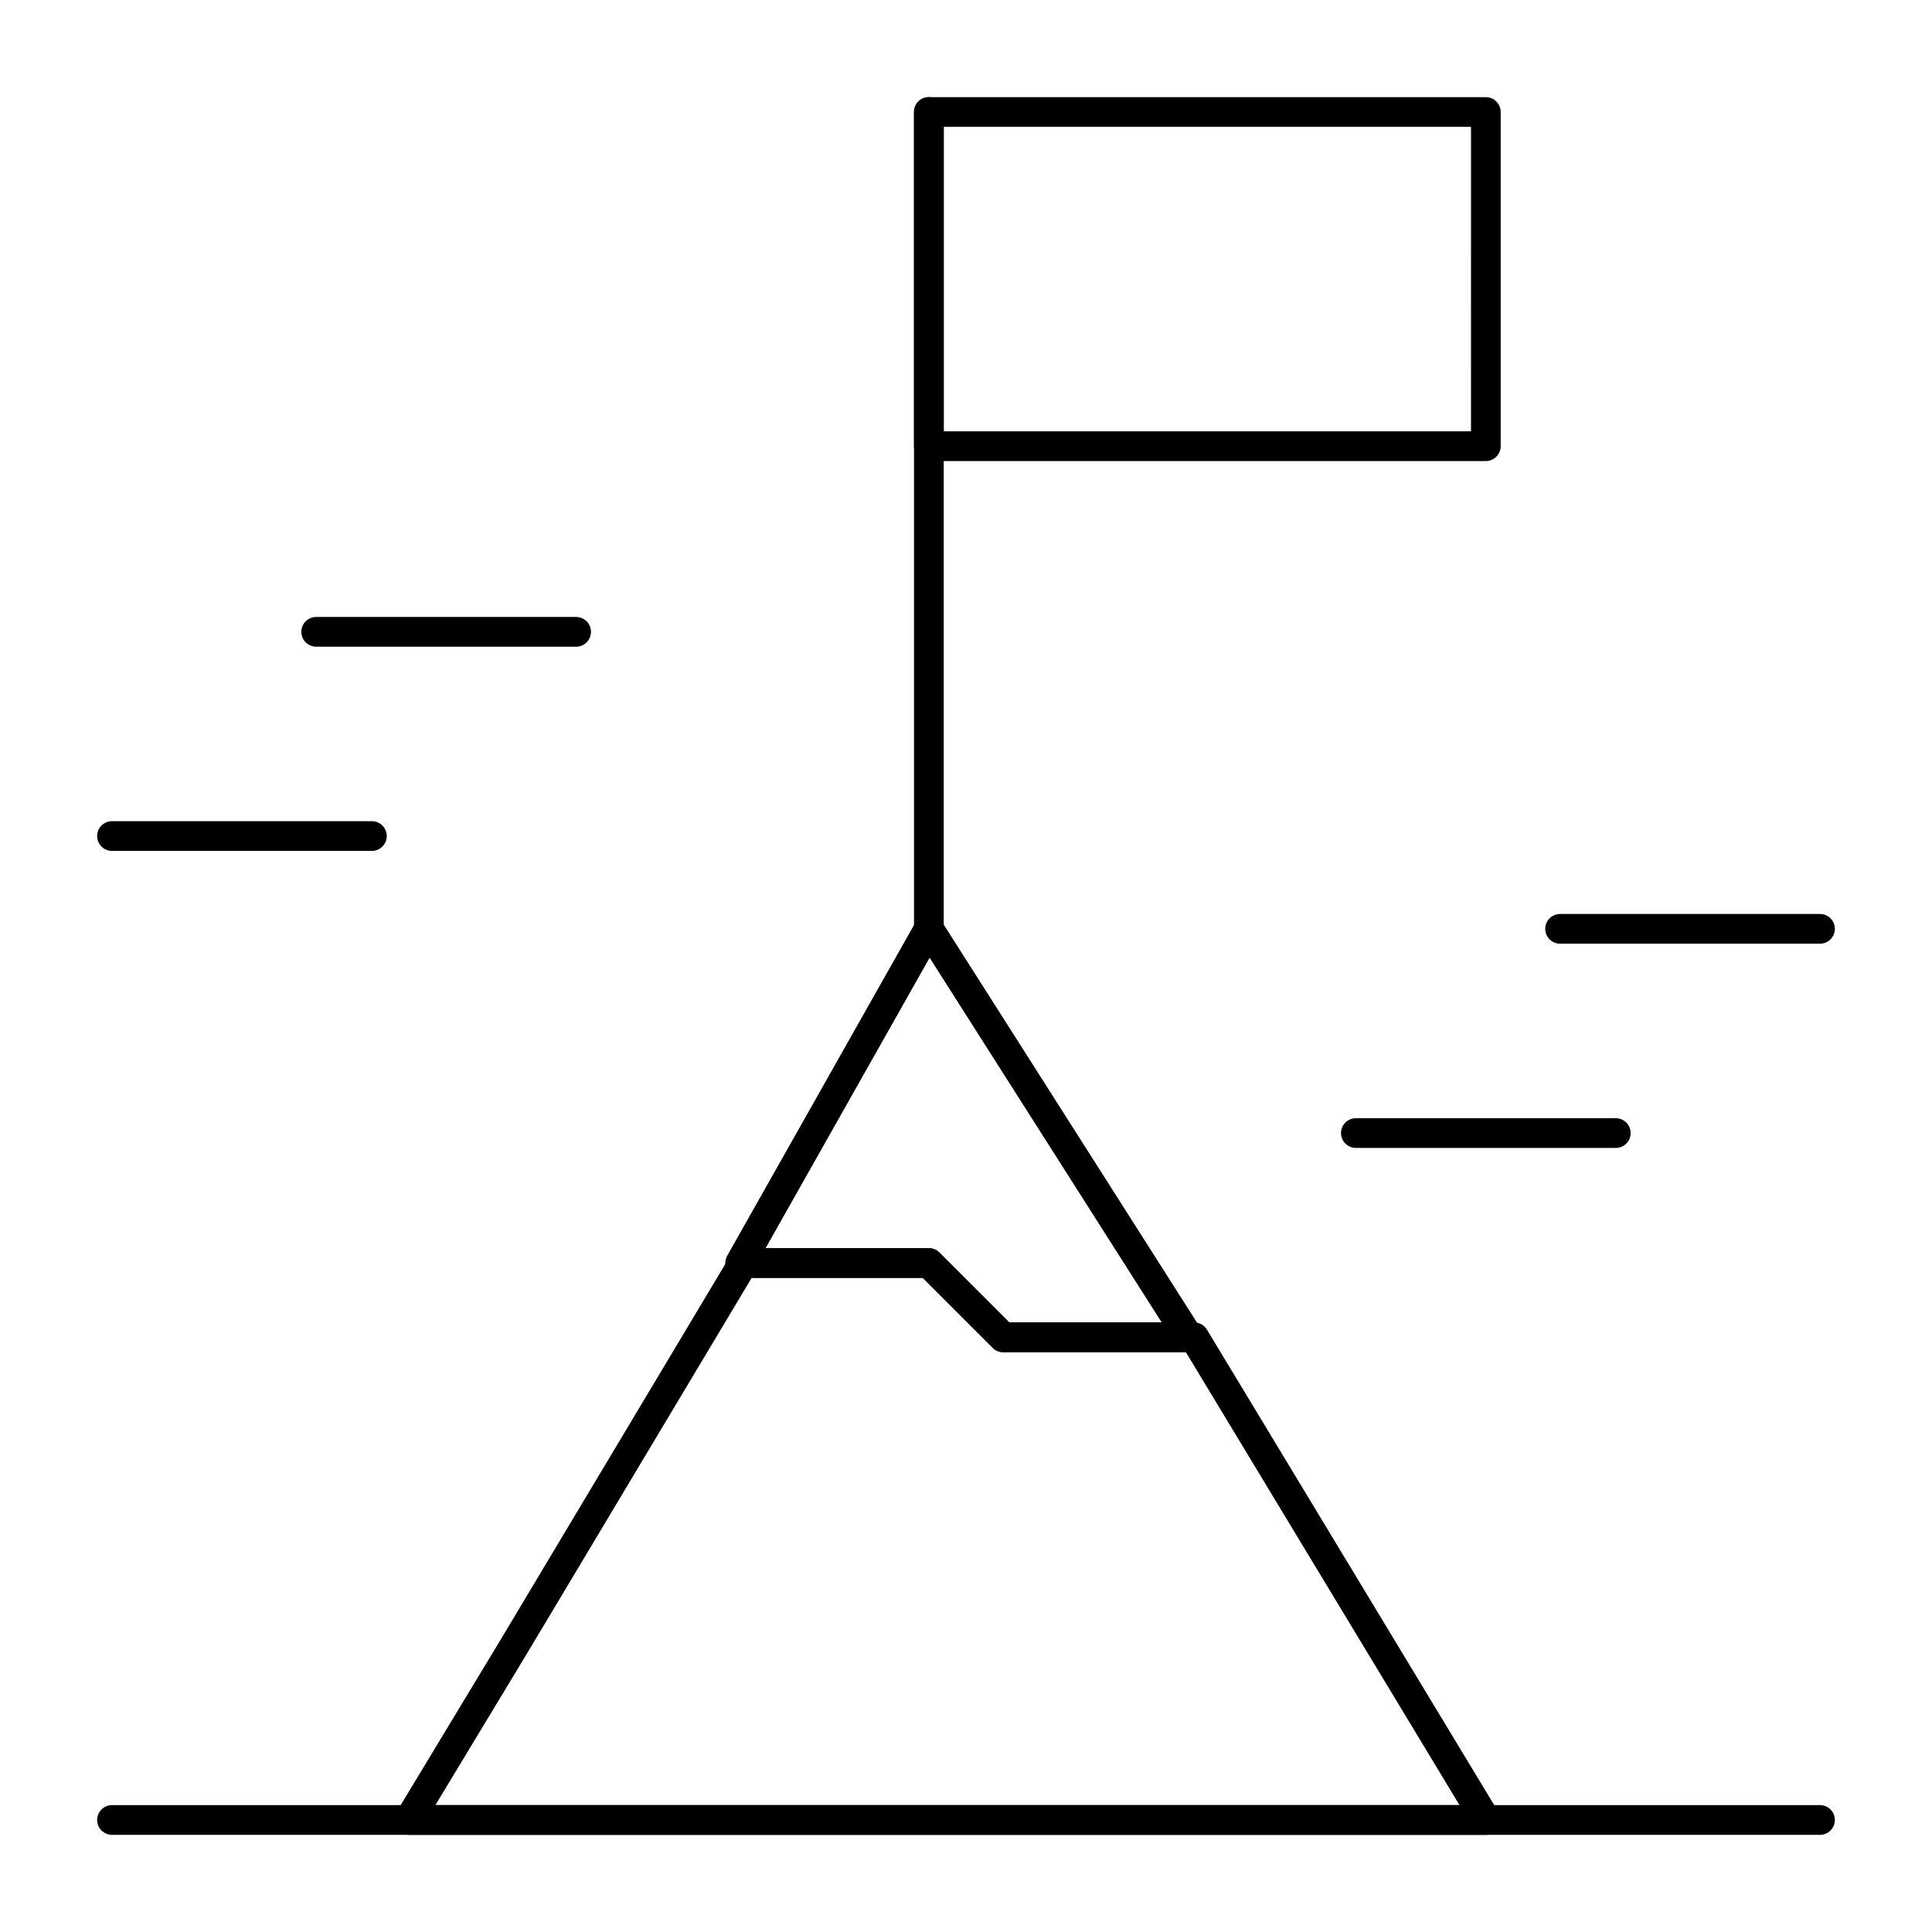
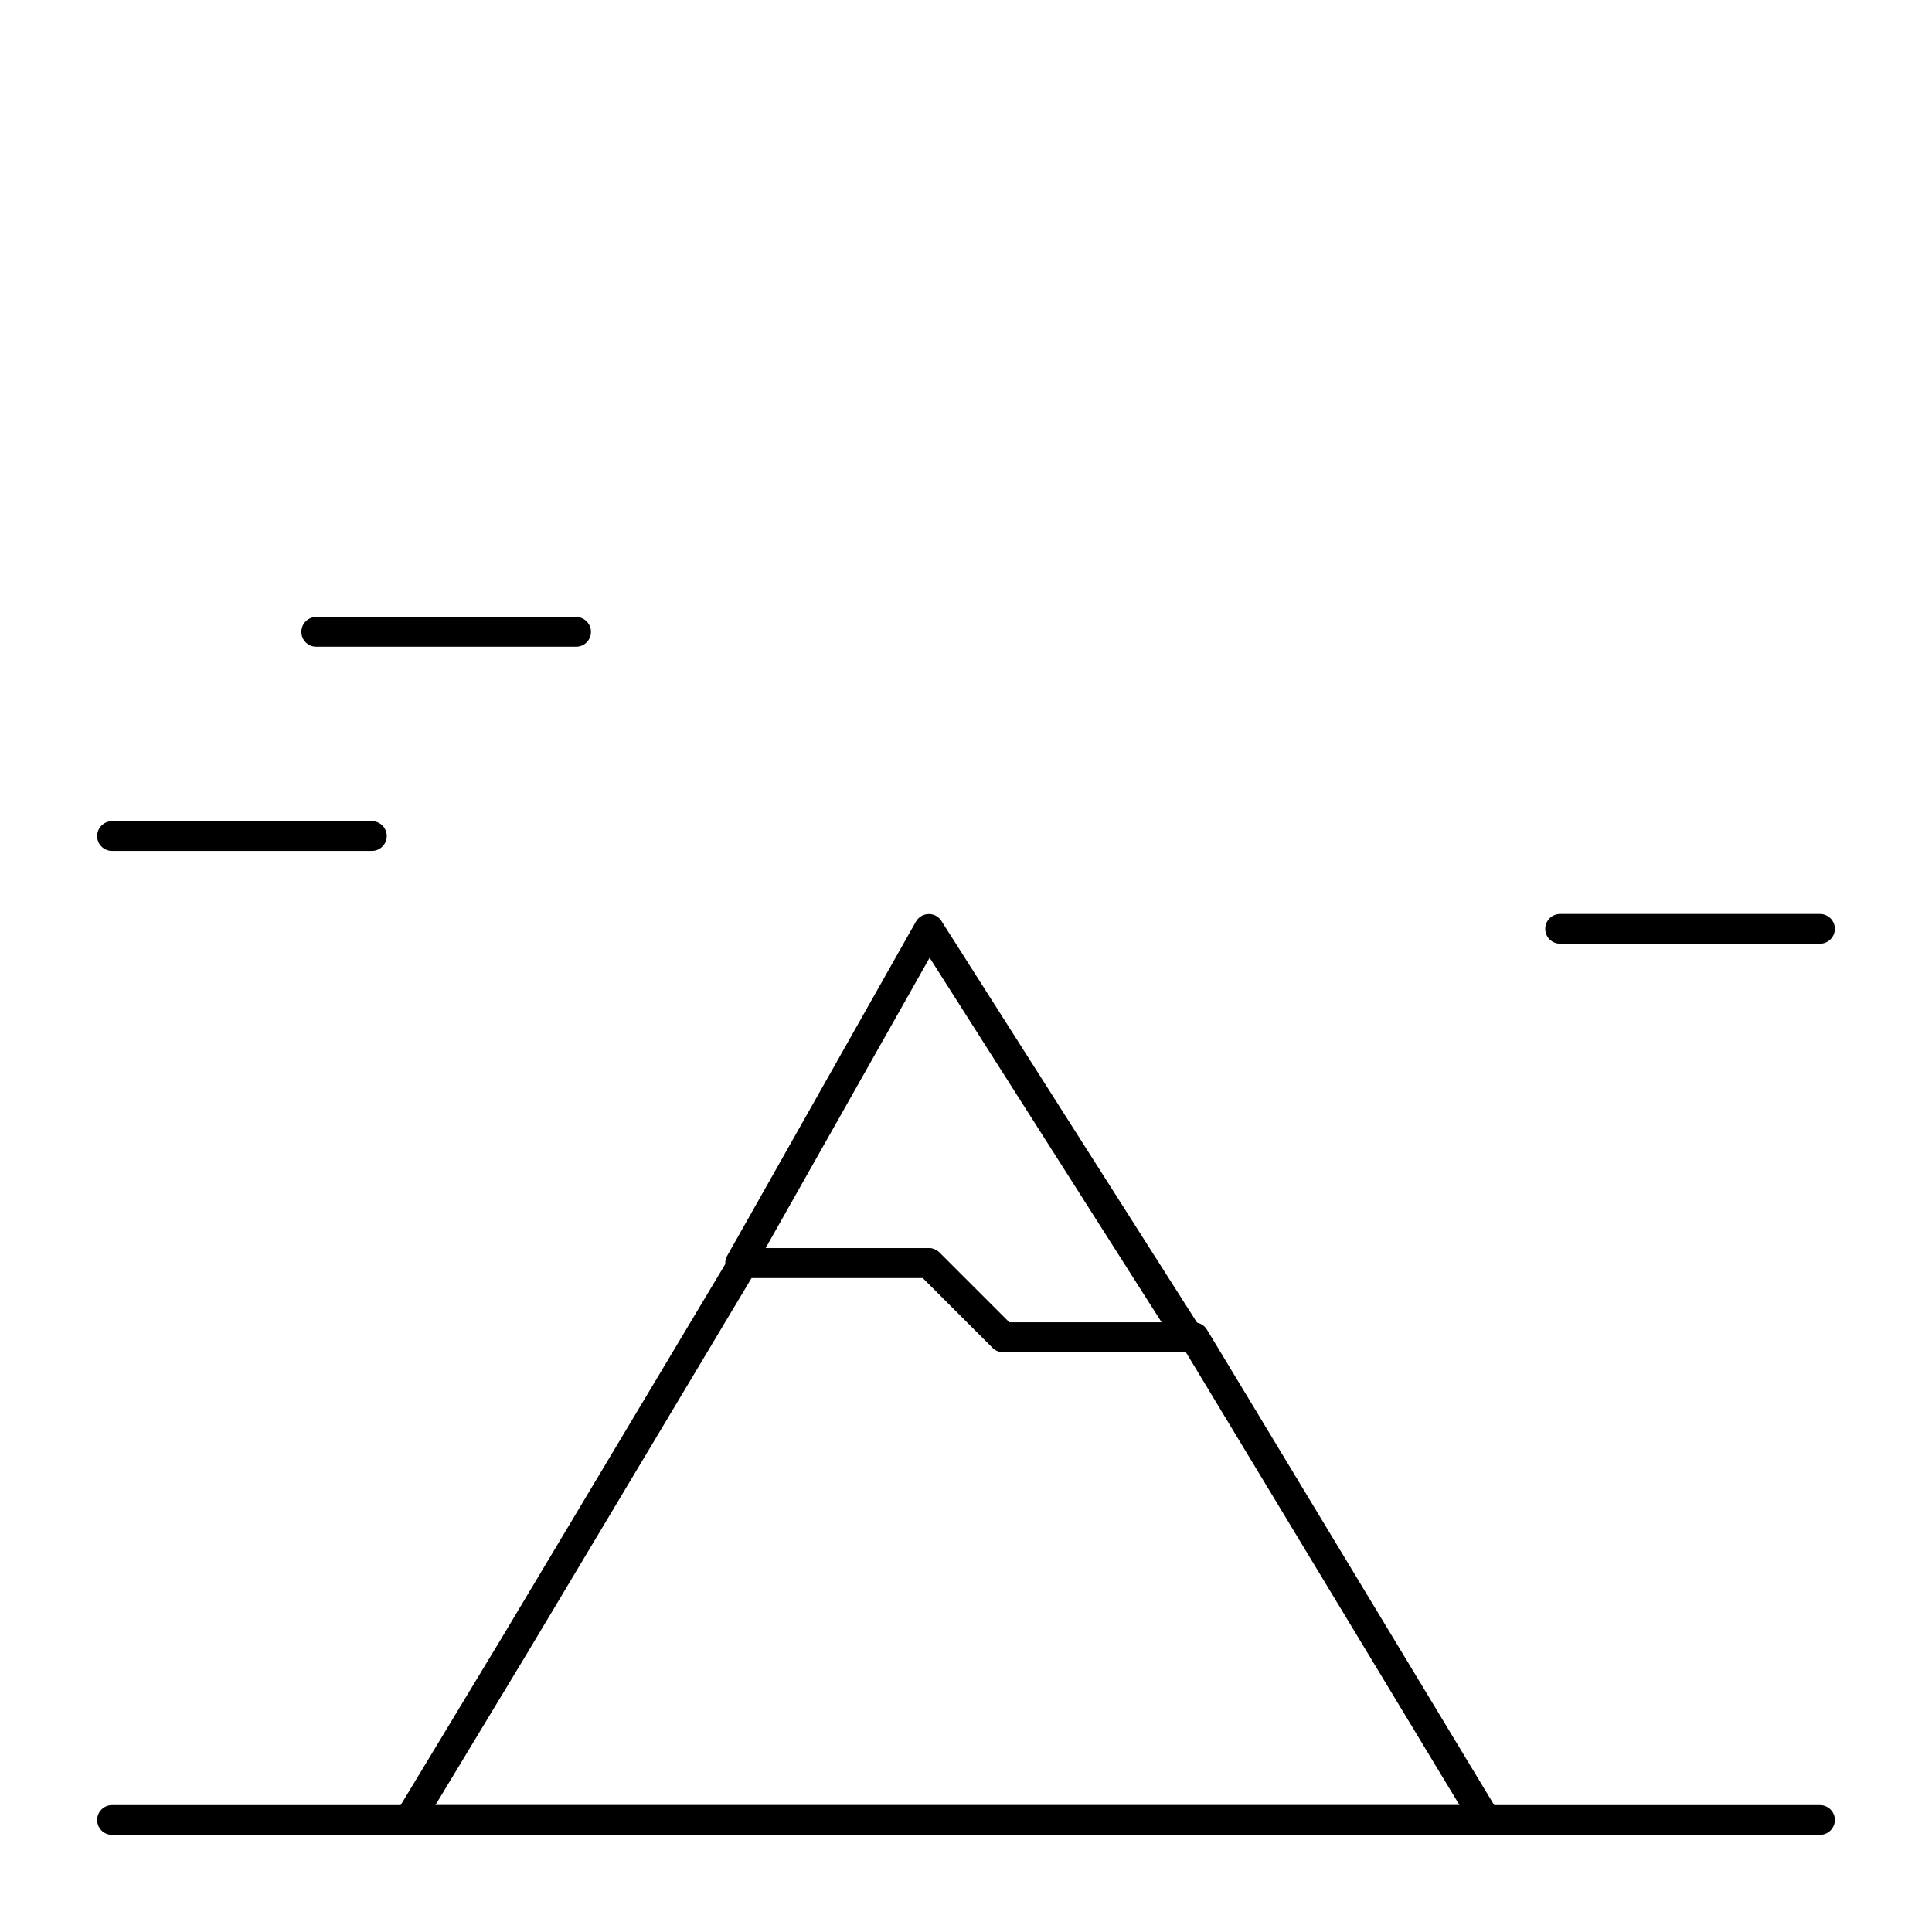
<svg xmlns="http://www.w3.org/2000/svg" fill="#000000" width="800px" height="800px" version="1.1" viewBox="144 144 512 512">
  <g>
    <path d="m537.76 630.25h-285.36c-1.418 0-2.731-0.766-3.43-2-0.699-1.238-0.676-2.754 0.059-3.969l27.977-46.305 60.574-101.28c0.715-1.188 1.996-1.918 3.379-1.918h49.199c1.043 0 2.043 0.414 2.785 1.152l18.527 18.527h49.004c1.379 0 2.656 0.719 3.371 1.902l77.285 127.92c0.734 1.215 0.758 2.731 0.062 3.969-0.703 1.238-2.012 2-3.434 2zm-278.38-7.871h271.41l-72.531-120.05h-48.41c-1.043 0-2.043-0.414-2.781-1.152l-18.531-18.527h-45.34l-59.438 99.379z" />
    <path d="m459.04 502.34h-49.199c-1.043 0-2.043-0.414-2.781-1.152l-18.531-18.527h-48.391c-1.398 0-2.695-0.742-3.398-1.949-0.707-1.211-0.715-2.703-0.027-3.918l50.02-88.559c0.68-1.203 1.941-1.965 3.324-2 1.379-0.051 2.68 0.656 3.422 1.82l68.879 108.24c0.77 1.211 0.82 2.75 0.129 4.008-0.688 1.254-2.008 2.035-3.445 2.035zm-47.57-7.875h40.398l-61.508-96.656-43.477 76.977h43.277c1.043 0 2.043 0.414 2.785 1.152z" />
-     <path d="m390.16 394.09c-2.172 0-3.938-1.762-3.938-3.938v-216.48c0-2.172 1.762-3.938 3.938-3.938 2.172 0 3.938 1.762 3.938 3.938v216.48c-0.004 2.172-1.766 3.934-3.938 3.934z" />
-     <path d="m537.76 266.18h-147.6c-2.172 0-3.938-1.762-3.938-3.938v-88.559c0-2.172 1.762-3.938 3.938-3.938h147.6c2.172 0 3.938 1.762 3.938 3.938v88.559c-0.004 2.172-1.766 3.938-3.941 3.938zm-143.66-7.875h139.73l0.004-80.688h-139.73z" />
    <path d="m626.32 630.25h-452.64c-2.172 0-3.938-1.762-3.938-3.938 0-2.172 1.762-3.938 3.938-3.938h452.64c2.172 0 3.938 1.762 3.938 3.938-0.004 2.176-1.766 3.938-3.938 3.938z" />
    <path d="m296.68 315.38h-68.883c-2.172 0-3.938-1.762-3.938-3.938 0-2.172 1.762-3.938 3.938-3.938h68.879c2.172 0 3.938 1.762 3.938 3.938s-1.762 3.938-3.934 3.938z" />
    <path d="m242.56 369.5h-68.879c-2.172 0-3.938-1.762-3.938-3.938 0-2.172 1.762-3.938 3.938-3.938h68.879c2.172 0 3.938 1.762 3.938 3.938-0.004 2.172-1.766 3.938-3.938 3.938z" />
    <path d="m626.32 394.09h-68.879c-2.172 0-3.938-1.762-3.938-3.938 0-2.172 1.762-3.938 3.938-3.938h68.879c2.172 0 3.938 1.762 3.938 3.938-0.004 2.176-1.766 3.938-3.938 3.938z" />
-     <path d="m572.2 448.21h-68.879c-2.172 0-3.938-1.762-3.938-3.938 0-2.172 1.762-3.938 3.938-3.938h68.879c2.172 0 3.938 1.762 3.938 3.938 0 2.176-1.766 3.938-3.938 3.938z" />
  </g>
</svg>